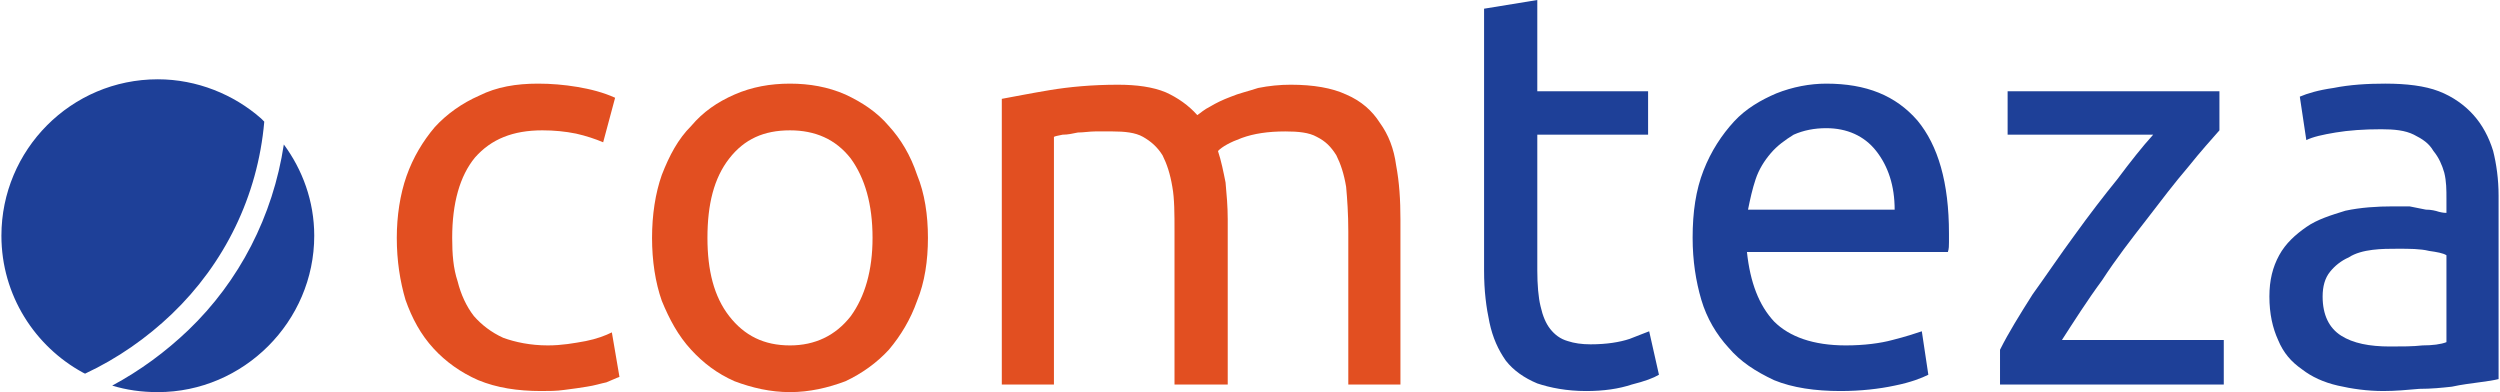
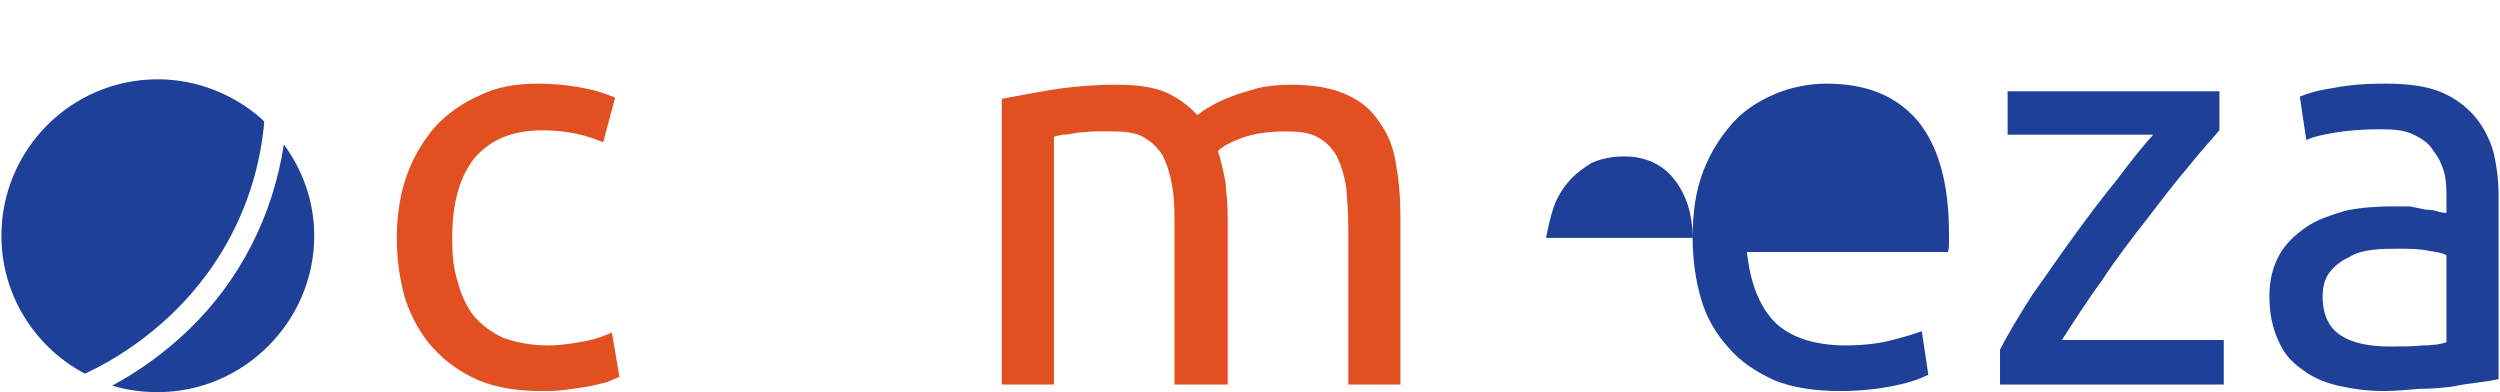
<svg xmlns="http://www.w3.org/2000/svg" xml:space="preserve" width="2461px" height="386px" version="1.1" style="shape-rendering:geometricPrecision; text-rendering:geometricPrecision; image-rendering:optimizeQuality; fill-rule:evenodd; clip-rule:evenodd" viewBox="0 0 2299 361">
  <defs>
    <style type="text/css">
   
    .fil2 {fill:#1E4098}
    .fil1 {fill:#1E4098;fill-rule:nonzero}
    .fil0 {fill:#E24F21;fill-rule:nonzero}
   
  </style>
  </defs>
  <g id="Слой_x0020_1">
    <g id="_279979176">
      <path class="fil0" d="M497 360c-22,0 -41,-3 -58,-10 -16,-7 -30,-17 -41,-29 -12,-13 -20,-28 -26,-45 -5,-17 -8,-36 -8,-57 0,-20 3,-40 9,-57 6,-17 15,-32 26,-45 11,-12 25,-22 41,-29 16,-8 34,-11 54,-11 12,0 24,1 36,3 12,2 24,5 35,10l-11 41c-7,-3 -16,-6 -25,-8 -10,-2 -20,-3 -31,-3 -27,0 -47,8 -62,25 -14,17 -21,42 -21,74 0,15 1,28 5,40 3,12 8,23 15,32 7,8 16,15 27,20 11,4 25,7 41,7 13,0 24,-2 35,-4 10,-2 18,-5 24,-8l7 41c-3,1 -7,3 -12,5 -5,1 -11,3 -18,4 -6,1 -13,2 -21,3 -7,1 -14,1 -21,1z" />
-       <path id="1" class="fil0" d="M853 219c0,21 -3,41 -10,58 -6,17 -15,32 -26,45 -11,12 -25,22 -40,29 -16,6 -33,10 -51,10 -18,0 -35,-4 -51,-10 -16,-7 -29,-17 -40,-29 -12,-13 -20,-28 -27,-45 -6,-17 -9,-37 -9,-58 0,-21 3,-41 9,-58 7,-18 15,-33 27,-45 11,-13 24,-22 40,-29 16,-7 33,-10 51,-10 18,0 35,3 51,10 15,7 29,16 40,29 11,12 20,27 26,45 7,17 10,37 10,58zm-51 0c0,-31 -7,-55 -20,-73 -14,-18 -33,-26 -56,-26 -24,0 -42,8 -56,26 -14,18 -20,42 -20,73 0,30 6,54 20,72 14,18 32,27 56,27 23,0 42,-9 56,-27 13,-18 20,-42 20,-72z" />
      <path id="2" class="fil0" d="M921 91c11,-2 26,-5 44,-8 18,-3 39,-5 63,-5 17,0 32,2 44,7 11,5 21,12 29,21 3,-2 6,-5 12,-8 5,-3 11,-6 19,-9 7,-3 16,-5 25,-8 10,-2 20,-3 30,-3 21,0 38,3 51,9 14,6 24,15 31,26 8,11 13,24 15,39 3,16 4,32 4,50l0 152 -48 0 0 -141c0,-16 -1,-30 -2,-41 -2,-12 -5,-21 -9,-29 -5,-8 -10,-13 -18,-17 -7,-4 -17,-5 -29,-5 -16,0 -29,2 -40,6 -11,4 -18,8 -22,12 3,9 5,19 7,29 1,11 2,22 2,34l0 152 -49 0 0 -141c0,-16 0,-30 -2,-41 -2,-12 -5,-21 -9,-29 -5,-8 -11,-13 -18,-17 -7,-4 -17,-5 -28,-5 -5,0 -10,0 -16,0 -5,0 -11,1 -16,1 -5,1 -9,2 -14,2 -4,1 -6,1 -8,2l0 228 -48 0 0 -263z" />
-       <path id="3" class="fil1" d="M1414 84l102 0 0 40 -102 0 0 125c0,13 1,25 3,33 2,9 5,16 9,21 4,5 9,9 16,11 6,2 13,3 21,3 15,0 27,-2 36,-5 8,-3 15,-6 18,-7l9 40c-5,3 -13,6 -25,9 -12,4 -26,6 -42,6 -18,0 -33,-3 -45,-7 -12,-5 -22,-12 -29,-21 -7,-10 -12,-21 -15,-35 -3,-14 -5,-29 -5,-48l0 -241 49 -8 0 84z" />
-       <path id="4" class="fil1" d="M1557 219c0,-24 3,-44 10,-62 7,-18 17,-33 28,-45 11,-12 25,-20 39,-26 15,-6 31,-9 46,-9 37,0 64,11 84,34 19,23 29,57 29,104 0,2 0,4 0,8 0,3 0,6 -1,9l-185 0c3,28 11,49 25,64 14,14 36,22 66,22 17,0 32,-2 43,-5 12,-3 21,-6 27,-8l6 40c-6,3 -16,7 -31,10 -14,3 -31,5 -50,5 -23,0 -44,-3 -61,-10 -17,-8 -31,-17 -42,-30 -11,-12 -20,-27 -25,-44 -5,-17 -8,-36 -8,-57zm186 -26c0,-22 -6,-40 -17,-54 -11,-14 -27,-21 -46,-21 -11,0 -21,2 -30,6 -8,5 -15,10 -21,17 -6,7 -11,15 -14,24 -3,9 -5,18 -7,28l135 0z" />
+       <path id="4" class="fil1" d="M1557 219c0,-24 3,-44 10,-62 7,-18 17,-33 28,-45 11,-12 25,-20 39,-26 15,-6 31,-9 46,-9 37,0 64,11 84,34 19,23 29,57 29,104 0,2 0,4 0,8 0,3 0,6 -1,9l-185 0c3,28 11,49 25,64 14,14 36,22 66,22 17,0 32,-2 43,-5 12,-3 21,-6 27,-8l6 40c-6,3 -16,7 -31,10 -14,3 -31,5 -50,5 -23,0 -44,-3 -61,-10 -17,-8 -31,-17 -42,-30 -11,-12 -20,-27 -25,-44 -5,-17 -8,-36 -8,-57zc0,-22 -6,-40 -17,-54 -11,-14 -27,-21 -46,-21 -11,0 -21,2 -30,6 -8,5 -15,10 -21,17 -6,7 -11,15 -14,24 -3,9 -5,18 -7,28l135 0z" />
      <path id="5" class="fil1" d="M2042 120c-7,8 -17,19 -29,34 -12,14 -25,31 -38,48 -14,18 -28,36 -41,56 -14,19 -26,38 -37,55l149 0 0 41 -206 0 0 -32c8,-16 18,-32 30,-51 13,-18 25,-36 39,-55 13,-18 26,-35 39,-51 12,-16 23,-30 33,-41l-134 0 0 -40 195 0 0 36z" />
      <path id="6" class="fil1" d="M2199 319c11,0 21,0 30,-1 9,0 17,-1 22,-3l0 -80c-3,-2 -9,-3 -16,-4 -8,-2 -18,-2 -29,-2 -7,0 -15,0 -23,1 -8,1 -16,3 -22,7 -7,3 -13,8 -17,13 -5,6 -7,14 -7,23 0,17 6,29 17,36 11,7 26,10 45,10zm-4 -242c19,0 36,2 49,7 13,5 24,13 32,22 8,9 14,20 18,33 3,12 5,26 5,41l0 169c-4,1 -10,2 -18,3 -7,1 -16,2 -25,4 -9,1 -19,2 -30,2 -11,1 -22,2 -33,2 -15,0 -29,-2 -42,-5 -13,-3 -24,-8 -33,-15 -10,-7 -17,-15 -22,-27 -5,-11 -8,-24 -8,-40 0,-15 3,-27 9,-38 6,-11 15,-19 25,-26 10,-7 23,-11 36,-15 14,-3 29,-4 44,-4 5,0 10,0 15,0 5,1 10,2 15,3 5,0 9,1 12,2 4,1 6,1 7,1l0 -13c0,-8 0,-16 -2,-24 -2,-7 -5,-14 -10,-20 -4,-7 -10,-11 -18,-15 -8,-4 -18,-5 -30,-5 -16,0 -30,1 -42,3 -12,2 -21,4 -27,7l-6 -40c7,-3 17,-6 31,-8 15,-3 31,-4 48,-4z" />
      <path class="fil2" d="M144 73c36,0 70,14 95,36l3 3c-6,69 -37,131 -85,177 -23,22 -50,41 -80,55l-2 -1c-44,-24 -75,-71 -75,-126 0,-79 64,-144 144,-144zm116 60c17,23 28,52 28,84 0,79 -65,144 -144,144 -15,0 -29,-2 -42,-6 26,-14 49,-31 70,-51 47,-45 78,-105 88,-171z" />
    </g>
  </g>
</svg>